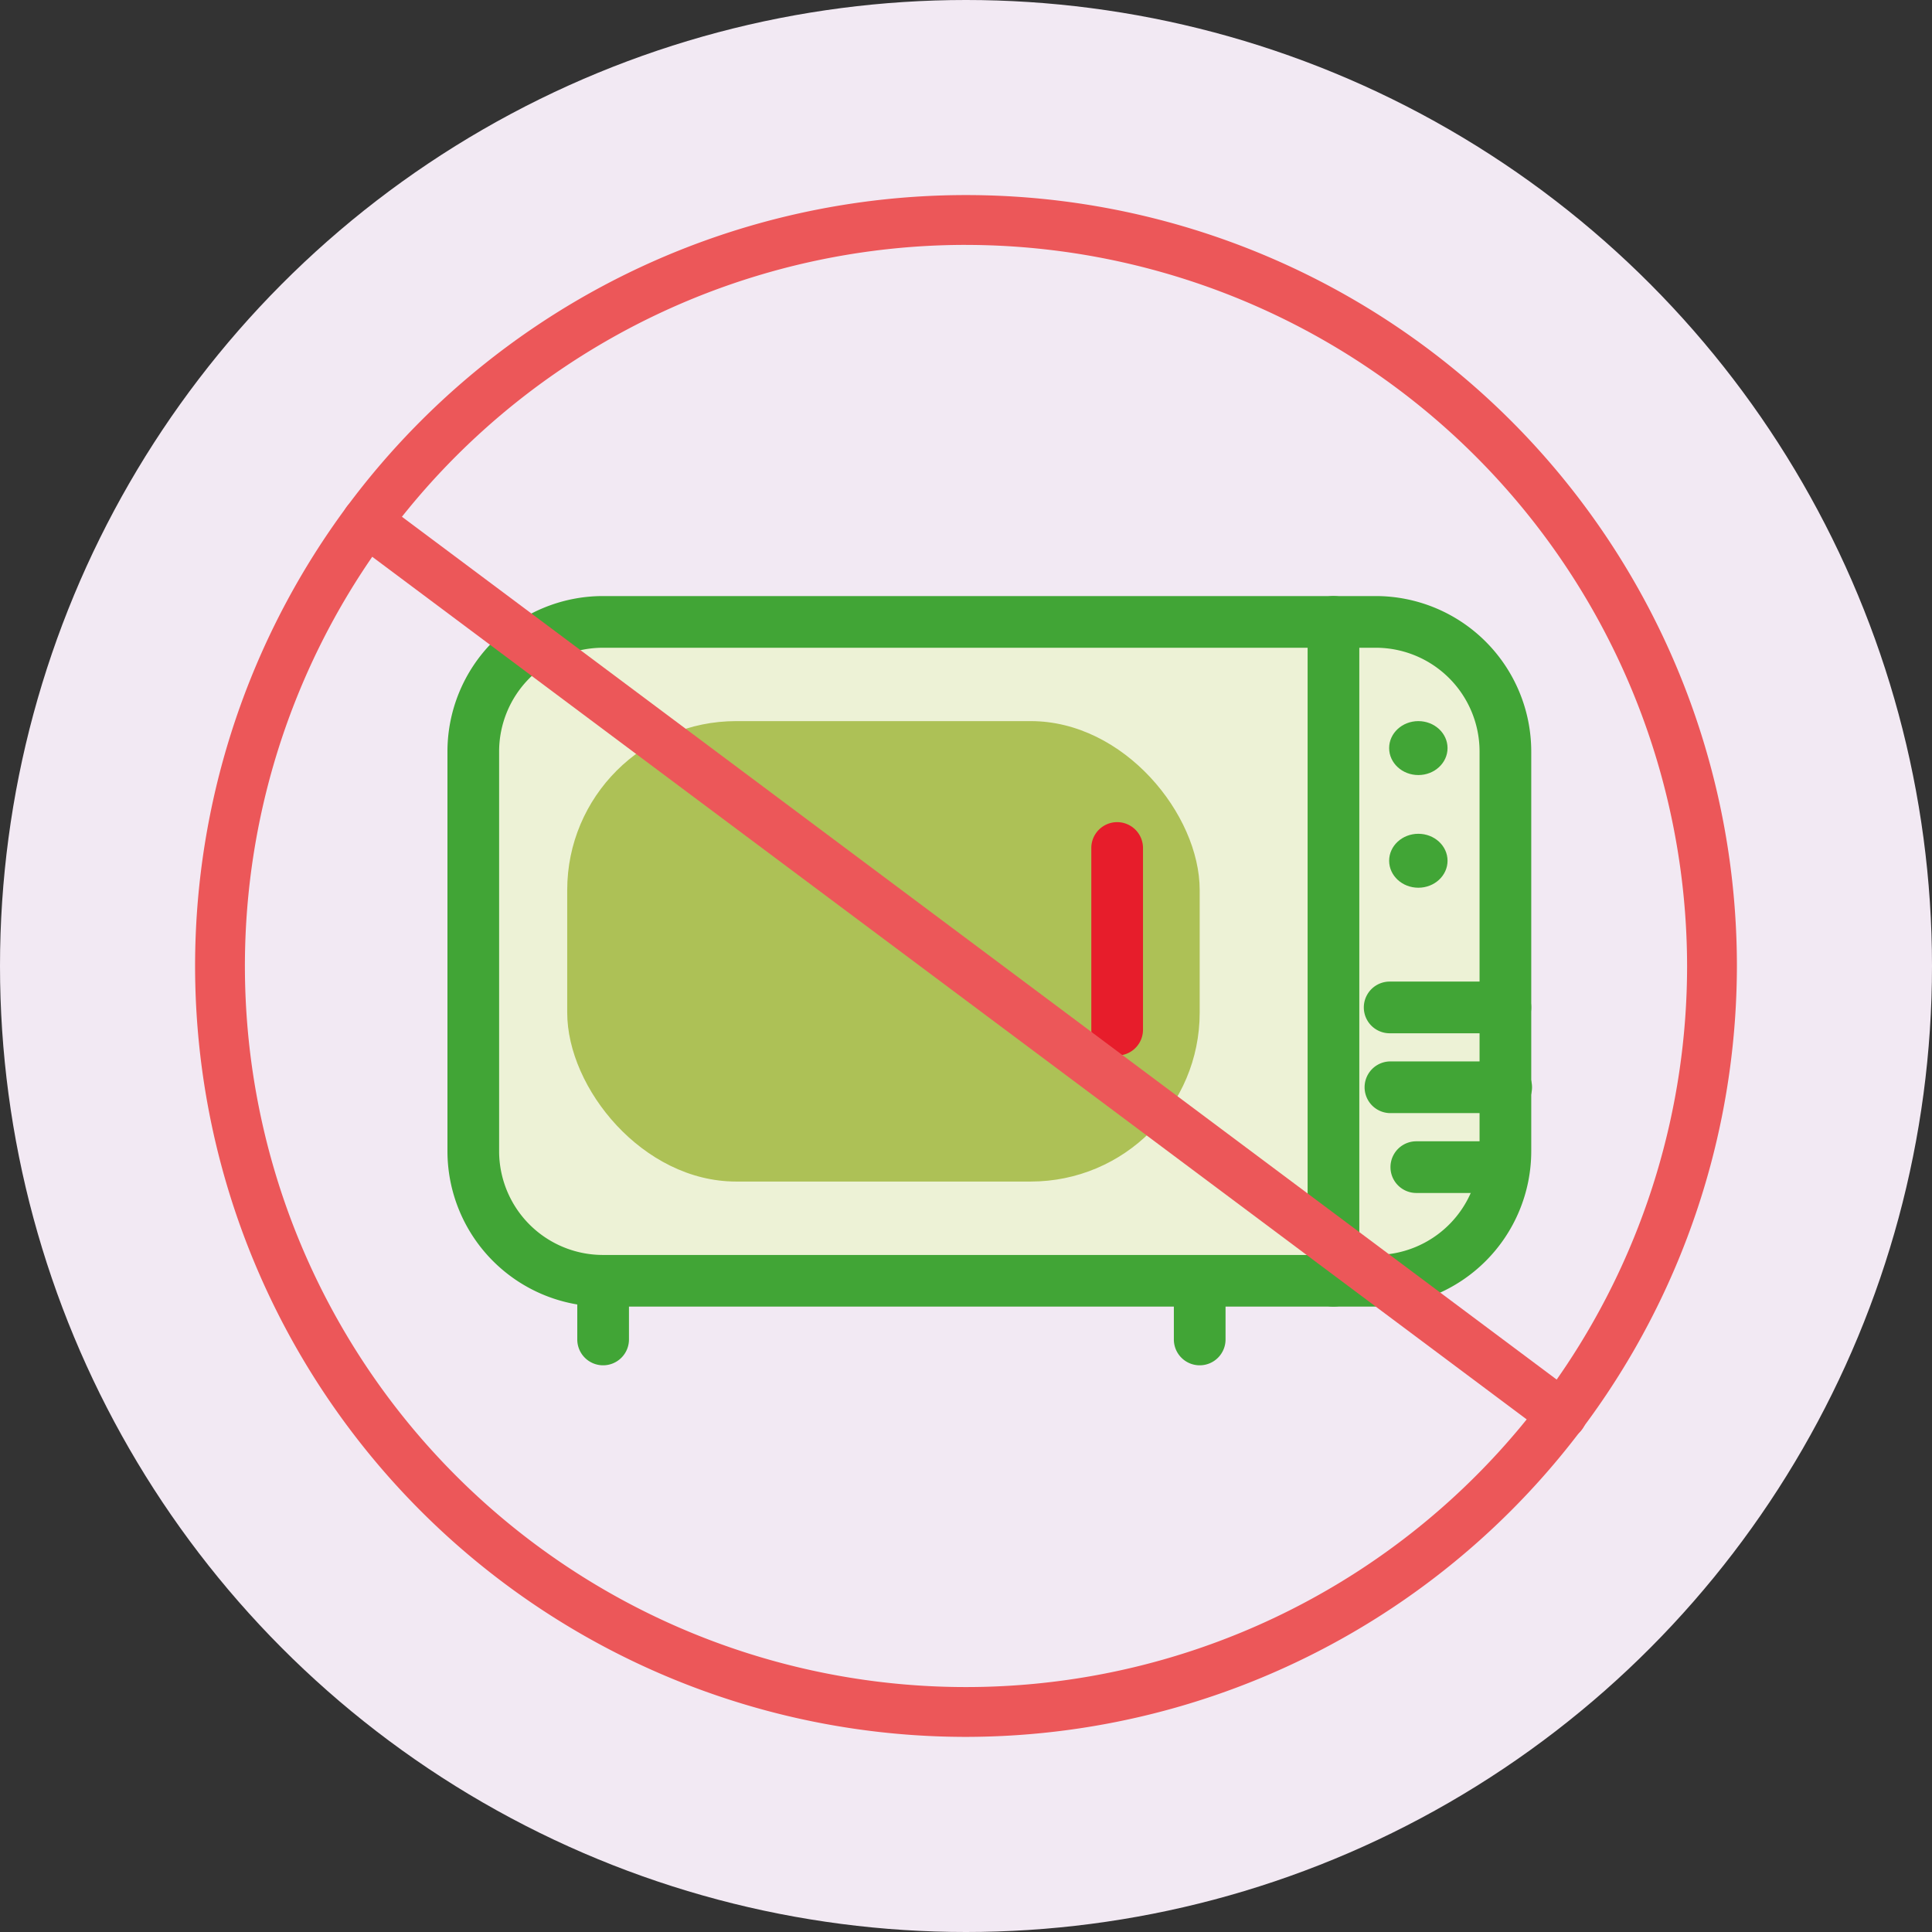
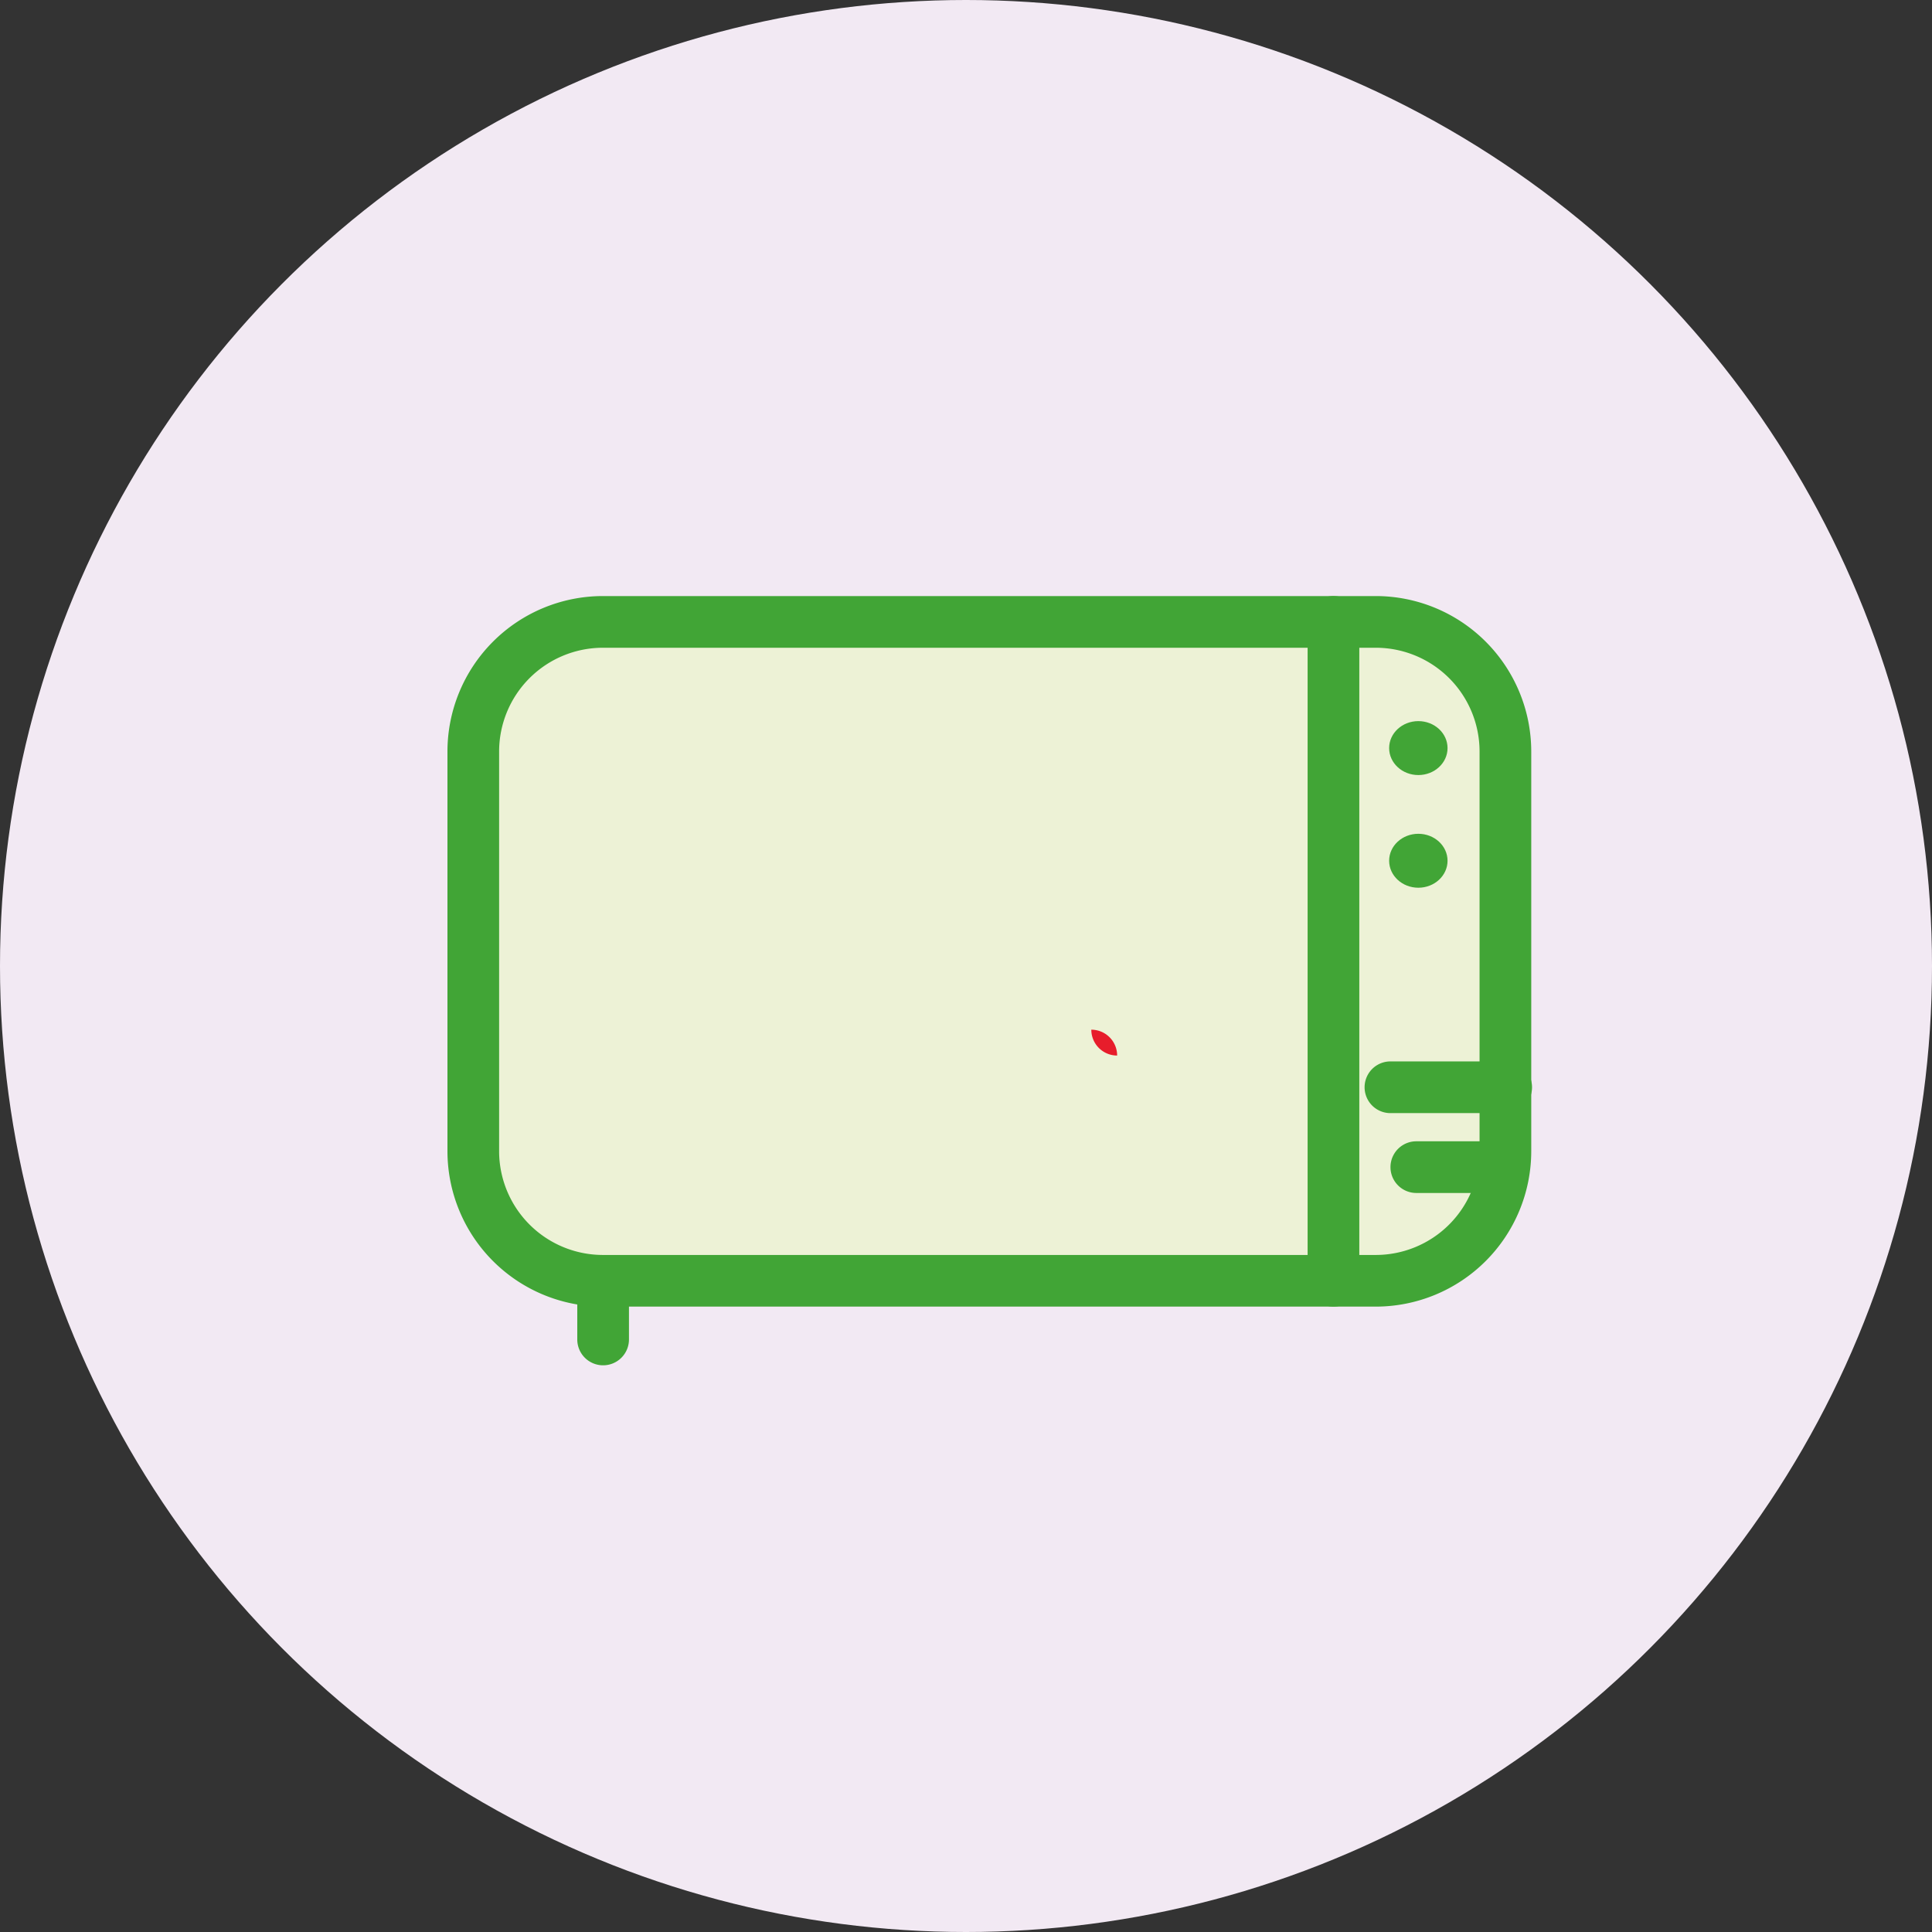
<svg xmlns="http://www.w3.org/2000/svg" id="_04-icon" data-name="04-icon" width="81.45" height="81.45" viewBox="0 0 81.45 81.45">
  <rect x="0" y="0" width="81.45" height="81.45" fill="#333333" stroke="none" />
  <g id="Group_3043" data-name="Group 3043">
    <circle id="Ellipse_41" data-name="Ellipse 41" cx="40.725" cy="40.725" r="40.725" fill="#f2e9f3" />
  </g>
  <g id="Group_3046" data-name="Group 3046" transform="translate(18.864 25.129)">
    <g id="Group_3044" data-name="Group 3044" transform="translate(1.089 1.089)">
      <rect id="Rectangle_561" data-name="Rectangle 561" width="43.512" height="27.777" rx="7.521" fill="#edf2d6" />
    </g>
    <g id="Group_3045" data-name="Group 3045" transform="translate(0 0)">
      <path id="Path_3301" data-name="Path 3301" d="M316.652,3673.339H284.064a6.558,6.558,0,0,1-6.551-6.551v-16.854a6.558,6.558,0,0,1,6.551-6.551h32.588a6.559,6.559,0,0,1,6.552,6.551v16.854A6.559,6.559,0,0,1,316.652,3673.339Zm-32.588-27.777a4.377,4.377,0,0,0-4.373,4.372v16.854a4.378,4.378,0,0,0,4.373,4.373h32.588a4.378,4.378,0,0,0,4.373-4.373v-16.854a4.377,4.377,0,0,0-4.373-4.372Z" transform="translate(-277.513 -3643.383)" fill="#41a536" />
    </g>
  </g>
  <g id="Group_3048" data-name="Group 3048" transform="translate(23.913 30.401)">
    <g id="Group_3047" data-name="Group 3047" transform="translate(0 0)">
-       <rect id="Rectangle_562" data-name="Rectangle 562" width="26.664" height="19.411" rx="7.122" fill="#adc156" />
-     </g>
+       </g>
  </g>
  <g id="Group_3050" data-name="Group 3050" transform="translate(55.127 25.129)">
    <g id="Group_3049" data-name="Group 3049" transform="translate(0 0)">
      <path id="Path_3302" data-name="Path 3302" d="M347.661,3673.339a1.09,1.09,0,0,1-1.09-1.09v-27.777a1.089,1.089,0,0,1,2.179,0v27.777A1.089,1.089,0,0,1,347.661,3673.339Z" transform="translate(-346.571 -3643.383)" fill="#41a536" />
    </g>
  </g>
  <g id="Group_3053" data-name="Group 3053" transform="translate(46.008 34.661)">
    <g id="Group_3051" data-name="Group 3051" transform="translate(1.089 1.089)">
      <line id="Line_62" data-name="Line 62" y2="7.661" fill="#536fb1" />
    </g>
    <g id="Group_3052" data-name="Group 3052" transform="translate(0 0)">
-       <path id="Path_3303" data-name="Path 3303" d="M330.294,3671.376a1.089,1.089,0,0,1-1.089-1.09v-7.66a1.089,1.089,0,1,1,2.179,0v7.66A1.09,1.09,0,0,1,330.294,3671.376Z" transform="translate(-329.205 -3661.537)" fill="#e71d2b" />
+       <path id="Path_3303" data-name="Path 3303" d="M330.294,3671.376a1.089,1.089,0,0,1-1.089-1.09v-7.66v7.66A1.09,1.09,0,0,1,330.294,3671.376Z" transform="translate(-329.205 -3661.537)" fill="#e71d2b" />
    </g>
  </g>
  <g id="Group_3055" data-name="Group 3055" transform="translate(57.496 41.382)">
    <g id="Group_3054" data-name="Group 3054" transform="translate(0 0)">
-       <path id="Path_3304" data-name="Path 3304" d="M357.053,3676.514h-4.879a1.089,1.089,0,1,1,0-2.179h4.879a1.089,1.089,0,1,1,0,2.179Z" transform="translate(-351.084 -3674.335)" fill="#41a536" />
-     </g>
+       </g>
  </g>
  <g id="Group_3057" data-name="Group 3057" transform="translate(57.496 44.748)">
    <g id="Group_3056" data-name="Group 3056" transform="translate(0 0)">
      <path id="Path_3305" data-name="Path 3305" d="M357.053,3682.925h-4.879a1.09,1.09,0,0,1,0-2.179h4.879a1.09,1.09,0,1,1,0,2.179Z" transform="translate(-351.084 -3680.746)" fill="#41a536" />
    </g>
  </g>
  <g id="Group_3059" data-name="Group 3059" transform="translate(58.621 48.115)">
    <g id="Group_3058" data-name="Group 3058" transform="translate(0)">
      <path id="Path_3306" data-name="Path 3306" d="M357.71,3689.336h-3.395a1.089,1.089,0,0,1,0-2.179h3.395a1.089,1.089,0,0,1,0,2.179Z" transform="translate(-353.226 -3687.157)" fill="#41a536" />
    </g>
  </g>
  <g id="Group_3061" data-name="Group 3061" transform="translate(58.564 30.401)">
    <g id="Group_3060" data-name="Group 3060" transform="translate(0 0)">
      <ellipse id="Ellipse_42" data-name="Ellipse 42" cx="1.231" cy="1.137" rx="1.231" ry="1.137" fill="#41a536" />
    </g>
  </g>
  <g id="Group_3063" data-name="Group 3063" transform="translate(58.564 35.151)">
    <g id="Group_3062" data-name="Group 3062" transform="translate(0 0)">
      <ellipse id="Ellipse_43" data-name="Ellipse 43" cx="1.231" cy="1.137" rx="1.231" ry="1.137" fill="#41a536" />
    </g>
  </g>
  <g id="Group_3065" data-name="Group 3065" transform="translate(24.337 53.568)">
    <g id="Group_3064" data-name="Group 3064" transform="translate(0)">
      <path id="Path_3307" data-name="Path 3307" d="M289.026,3701.533a1.089,1.089,0,0,1-1.09-1.089v-1.812a1.089,1.089,0,1,1,2.179,0v1.812A1.089,1.089,0,0,1,289.026,3701.533Z" transform="translate(-287.936 -3697.542)" fill="#41a536" />
    </g>
  </g>
  <g id="Group_3067" data-name="Group 3067" transform="translate(49.488 53.568)">
    <g id="Group_3066" data-name="Group 3066" transform="translate(0)">
-       <path id="Path_3308" data-name="Path 3308" d="M336.923,3701.533a1.089,1.089,0,0,1-1.09-1.089v-1.812a1.089,1.089,0,1,1,2.179,0v1.812A1.089,1.089,0,0,1,336.923,3701.533Z" transform="translate(-335.833 -3697.542)" fill="#41a536" />
-     </g>
+       </g>
  </g>
  <g id="Group_3070" data-name="Group 3070" transform="translate(8.225 8.225)">
    <g id="Group_3068" data-name="Group 3068">
-       <path id="Path_3309" data-name="Path 3309" d="M289.753,3676.192a32.5,32.5,0,1,1,32.5-32.5A32.537,32.537,0,0,1,289.753,3676.192Zm0-62.9a30.4,30.4,0,1,0,30.4,30.4A30.434,30.434,0,0,0,289.753,3613.293Z" transform="translate(-257.253 -3611.193)" fill="#ec5759" />
-     </g>
+       </g>
    <g id="Group_3069" data-name="Group 3069" transform="translate(6.188 12.714)">
-       <path id="Path_3310" data-name="Path 3310" d="M320.475,3675.156a1.049,1.049,0,0,1-.628-.208l-50.388-37.65a1.05,1.05,0,0,1,1.258-1.683l50.388,37.65a1.05,1.05,0,0,1-.63,1.892Z" transform="translate(-269.038 -3635.406)" fill="#ec5759" />
-     </g>
+       </g>
  </g>
</svg>